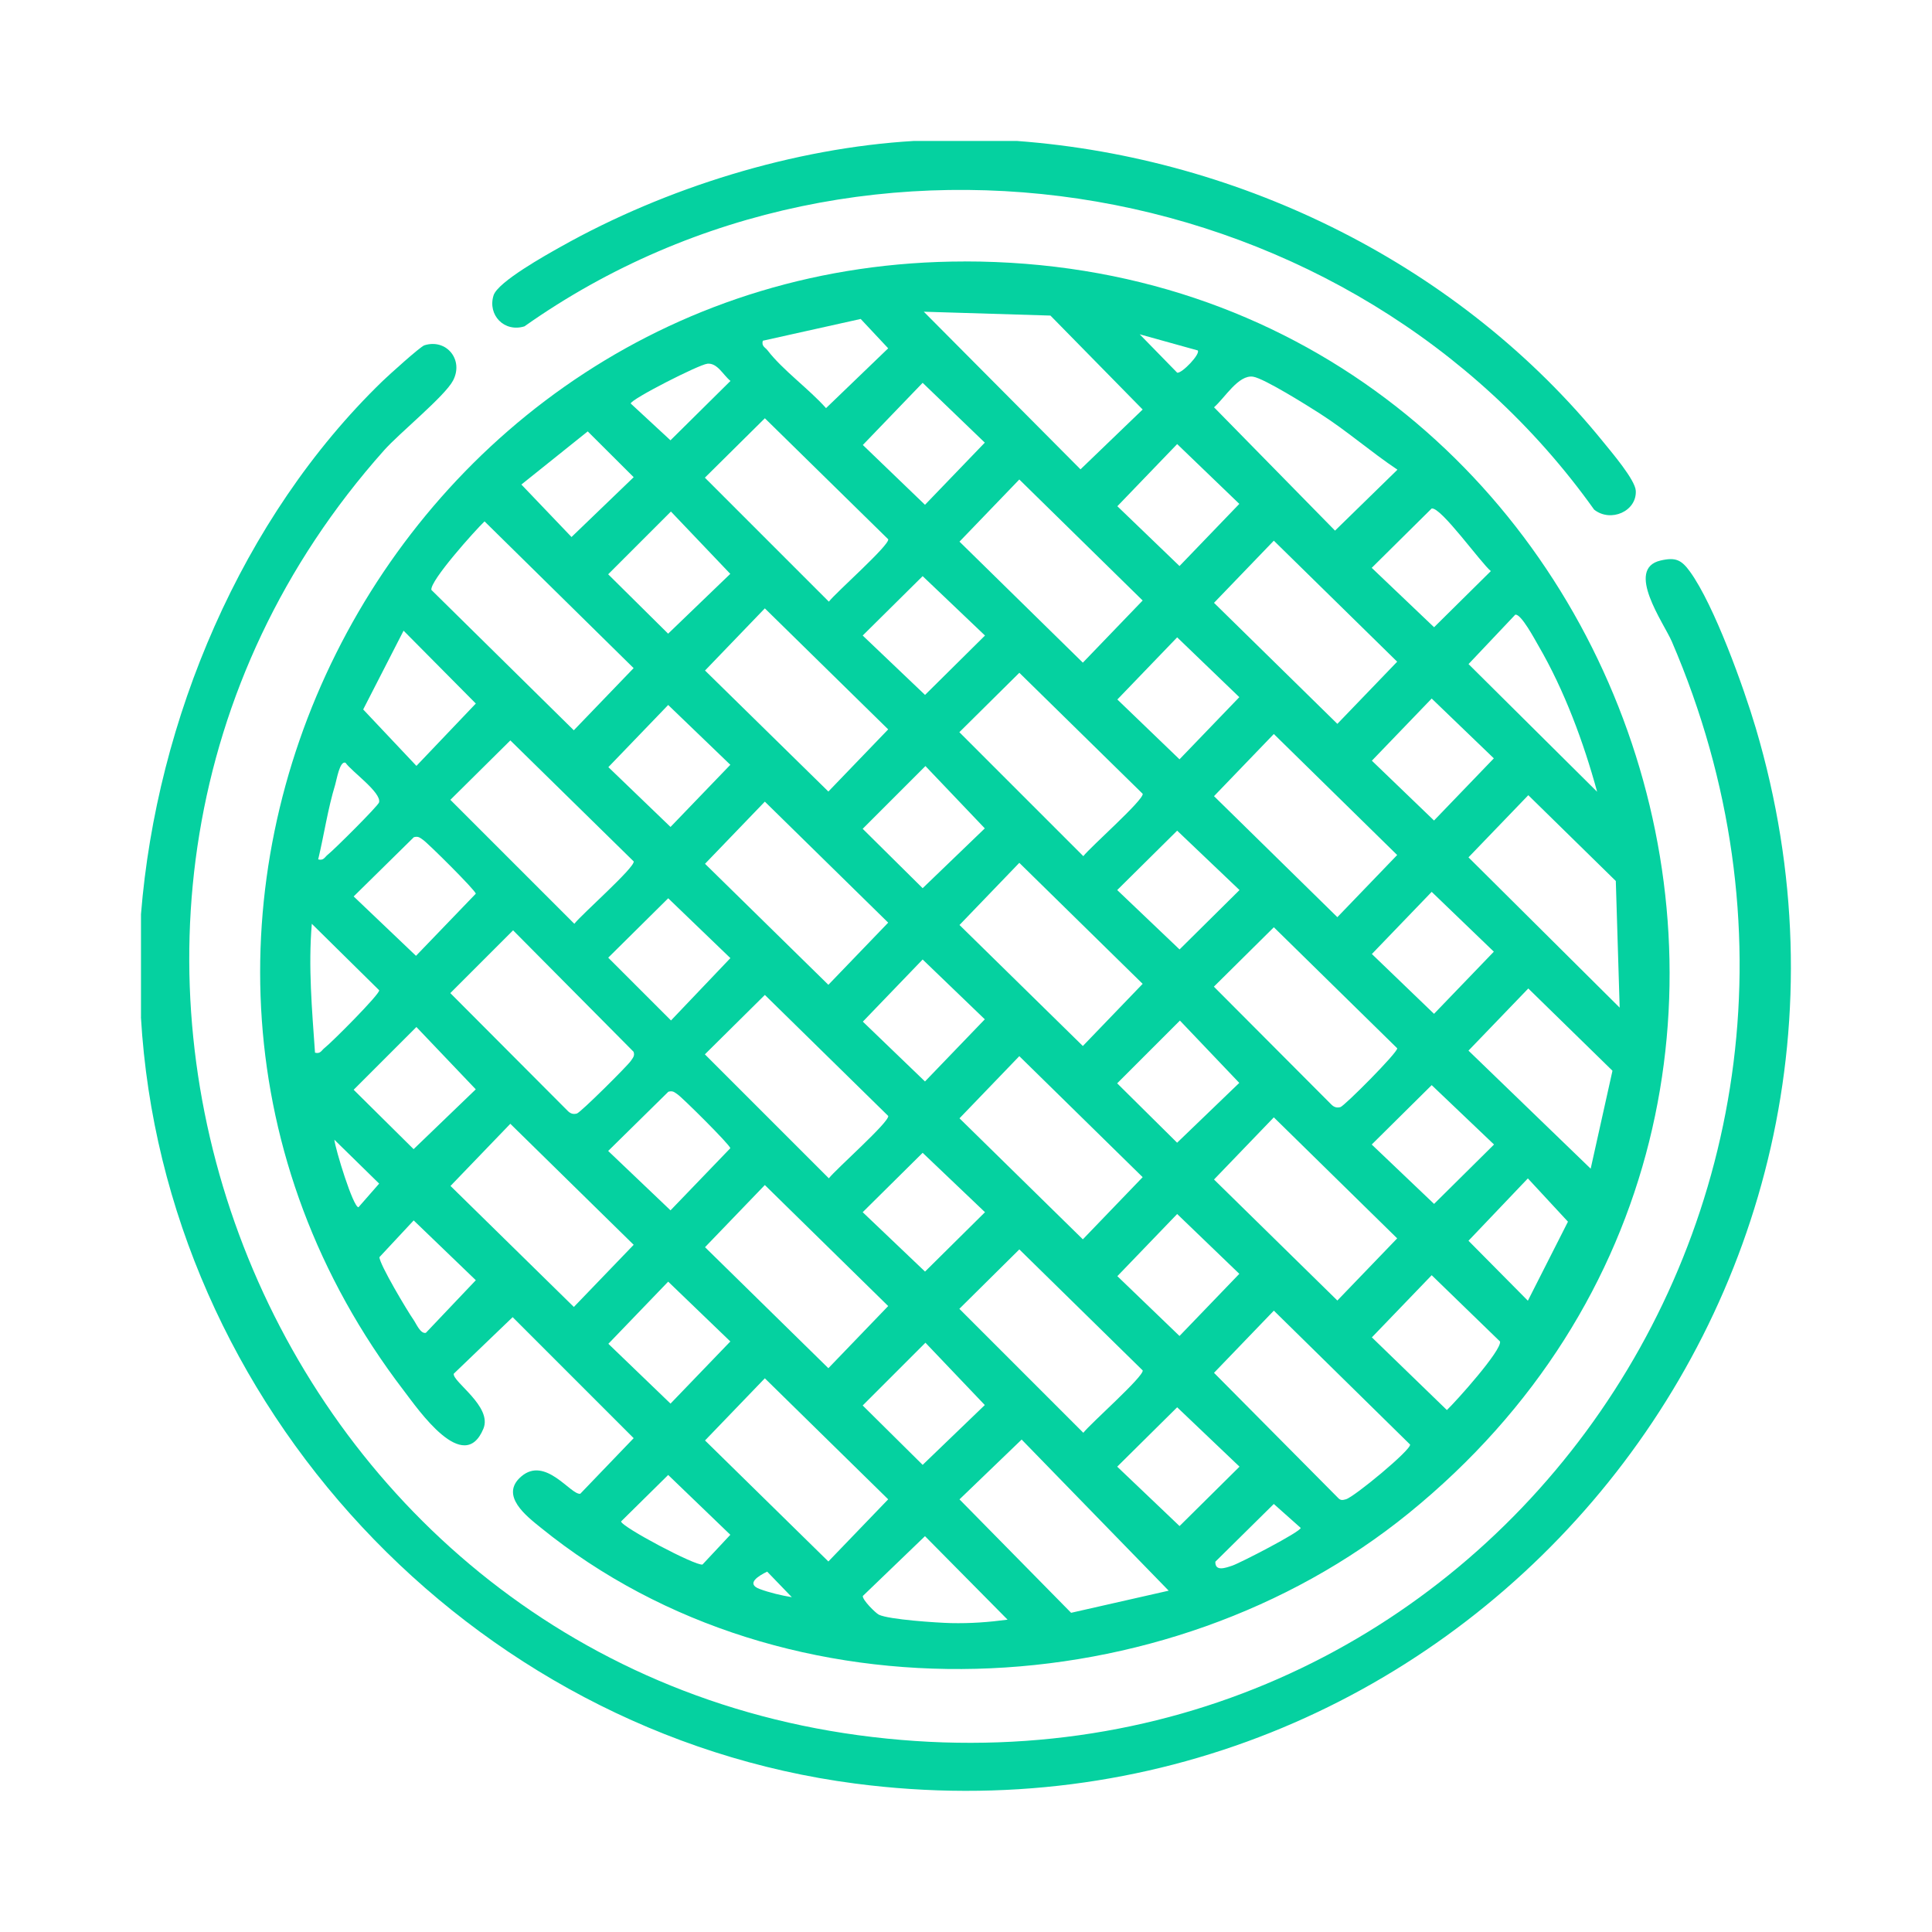
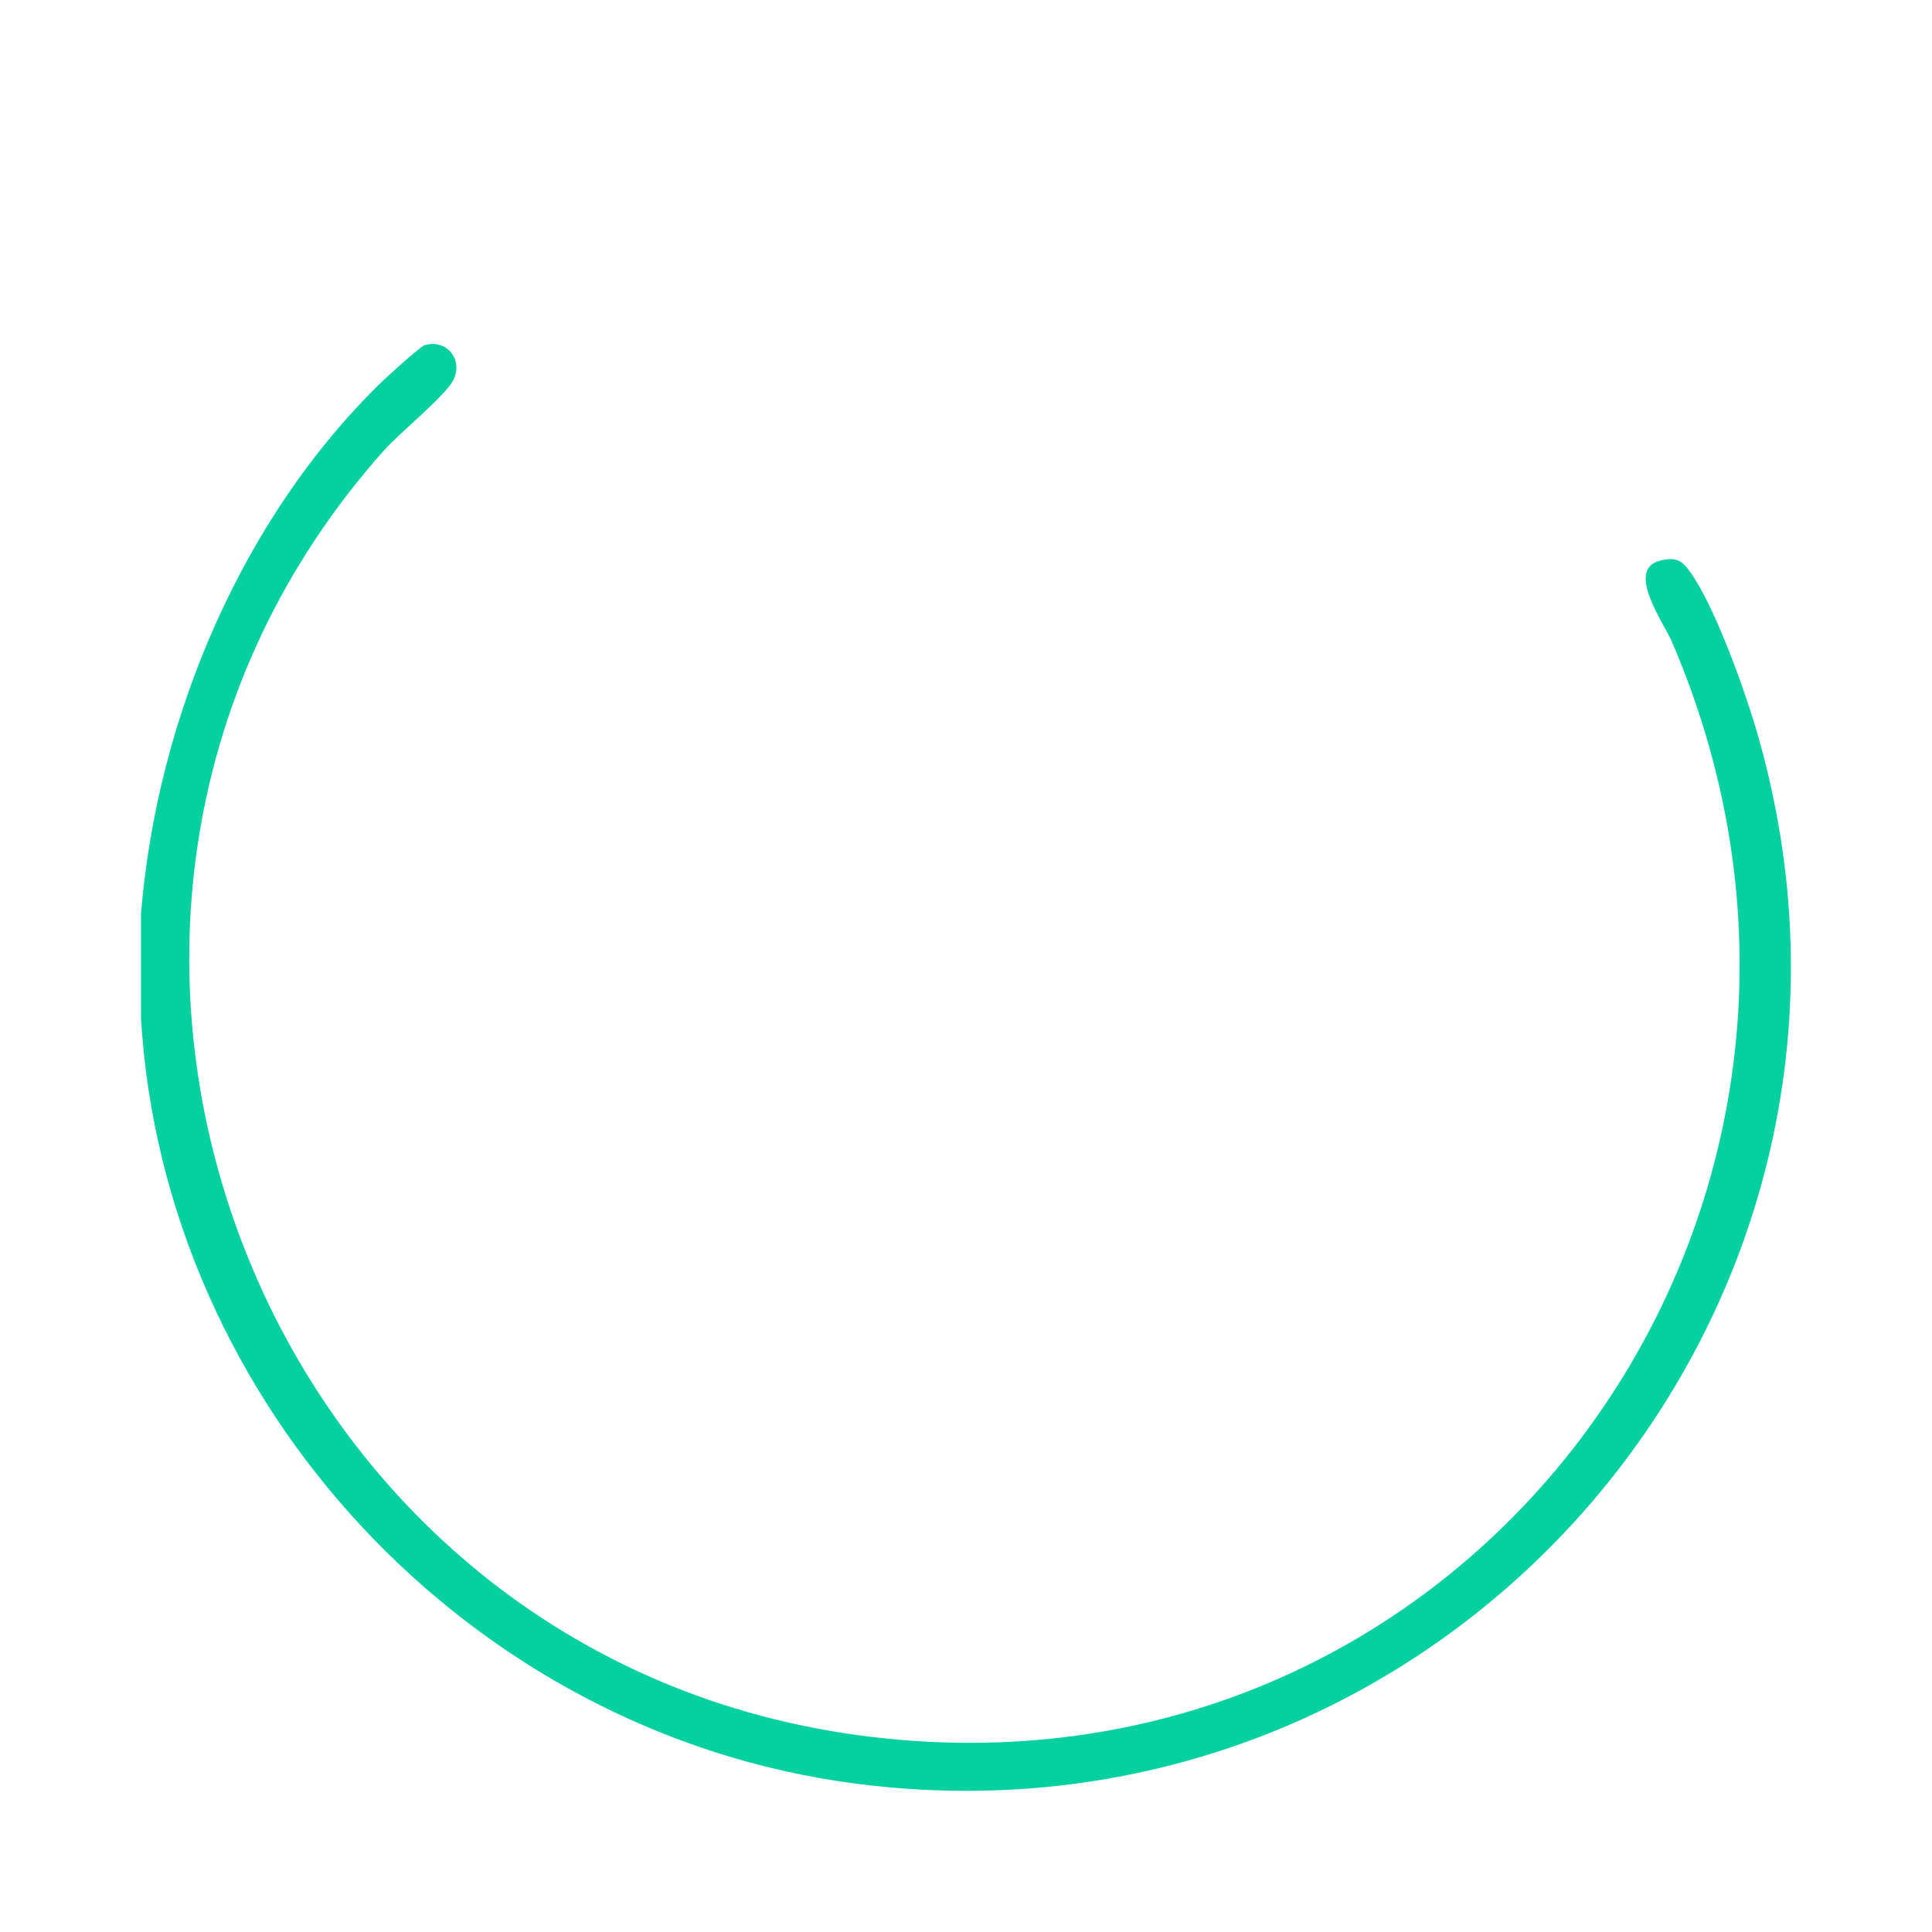
<svg xmlns="http://www.w3.org/2000/svg" id="Layer_1" data-name="Layer 1" viewBox="0 0 405.35 405.31">
  <defs>
    <style>
      .cls-1 {
        fill: #05d1a0;
      }
    </style>
  </defs>
  <g id="Is80DT.tif">
    <g>
      <path class="cls-1" d="M29.58,213.43v-21.63c3.28-40.76,21.03-83.15,50.7-111.86,1.2-1.16,7.89-7.21,8.75-7.49,4.6-1.46,8.33,3.01,6.02,7.4-1.73,3.29-11.26,11.02-14.45,14.61-86.18,96.66-28.15,252.29,99.46,269.6,128.54,17.43,221.78-110.82,170.69-229.49-1.65-3.82-9.87-15.23-2.34-16.97,3.15-.73,4.37-.14,6.16,2.33,5.07,7,11.27,24.25,13.81,32.83,35.84,121.03-64.2,237.77-189,221.44-80.81-10.57-145.05-79.43-149.81-160.77Z" />
-       <path class="cls-1" d="M213.43,29.58c47.26,3.52,93.05,26.22,123,63.21,1.68,2.08,6.64,7.87,6.77,10.17.24,4.31-5.27,6.73-8.74,3.96-50.37-70.67-153.08-88.83-224.42-38.45-4.23,1.33-7.78-2.38-6.49-6.49.9-2.86,11.07-8.51,14.12-10.22,22.04-12.39,48.91-20.71,74.13-22.19h21.63Z" />
-       <path class="cls-1" d="M202.39,54.85c138.8-.02,201.01,175.08,93.14,262.66-50.63,41.11-130.46,44.87-182.08,3-2.89-2.34-8.73-6.75-4.09-10.73,5.09-4.38,10.43,3.96,12.39,3.62l11.2-11.66-25.39-25.39-12.36,11.87c-.29,1.68,8.16,6.87,6.22,11.54-4.11,9.89-13.66-4.02-16.68-7.97-73.91-96.58-3.28-236.92,117.66-236.93ZM193.83,65.41l32.87,33.06,13.04-12.55-19.35-19.71-26.56-.81ZM160.04,71.49c-.3,1.17.48,1.35,1.01,2.03,3.19,4.15,8.7,8.1,12.26,12.11l13.04-12.55-5.77-6.16-20.54,4.57ZM251.28,73.52l-12.16-3.38,7.87,8.06c1,.17,4.94-3.96,4.3-4.68ZM148.38,76.32c-1.75.18-16.03,7.44-16.05,8.34l8.34,7.72,12.59-12.46c-1.56-1.24-2.73-3.83-4.88-3.61ZM293.19,98.54c-5.58-3.73-10.61-8.16-16.28-11.78-2.56-1.64-11.64-7.34-13.97-7.72-3.09-.51-5.98,4.48-8.23,6.41l25.39,25.88,13.09-12.78ZM193.58,80.32l-12.55,13.04,13.04,12.55,12.55-13.04-13.04-12.55ZM160.47,87.76l-12.58,12.46,26.01,26.01c1.52-1.96,12.68-11.79,12.46-13.08l-25.88-25.39ZM123.31,90.51l-13.92,11.15,10.52,11.01,13.04-12.55-9.64-9.61ZM246.98,93.17l-12.55,13.04,13.04,12.55,12.55-13.04-13.04-12.55ZM213.86,100.6l-12.55,13.04,25.88,25.39,12.55-13.04-25.88-25.39ZM300.38,106.68l-12.58,12.46,13.08,12.46,11.91-11.78c-2.05-1.66-10.46-13.47-12.4-13.13ZM140.77,107.32l-13.17,13.17,12.58,12.46,13.04-12.55-12.46-13.08ZM101.66,109.39c-1.97,1.88-11.51,12.51-11.15,14.38l29.88,29.45,12.55-13.04-31.29-30.8ZM267.26,113.44l-12.55,13.04,25.88,25.39,12.55-13.04-25.88-25.39ZM193.58,120.88l-12.58,12.46,13.08,12.46,12.58-12.46-13.08-12.46ZM160.47,127.64l-12.55,13.04,25.88,25.39,12.55-13.04-25.88-25.39ZM335.09,166.12c-2.82-10.35-6.89-21.33-12.3-30.62-.73-1.25-3.67-6.81-4.88-6.53l-9.8,10.36,26.98,26.79ZM84.67,132.33l-8.47,16.52,11.17,11.84,12.46-13.08-15.16-15.29ZM246.98,133.72l-12.55,13.04,13.04,12.55,12.55-13.04-13.04-12.55ZM213.86,141.16l-12.58,12.46,26.01,26.01c1.52-1.96,12.68-11.79,12.46-13.08l-25.88-25.39ZM300.38,146.56l-12.55,13.04,13.04,12.55,12.55-13.04-13.04-12.55ZM140.19,147.91l-12.55,13.04,13.04,12.55,12.55-13.04-13.04-12.55ZM267.26,154l-12.55,13.04,25.88,25.39,12.55-13.04-25.88-25.39ZM107.07,155.35l-12.58,12.46,26.01,26.01c1.52-1.96,12.68-11.79,12.46-13.08l-25.88-25.39ZM66.76,180.31c1.17.3,1.35-.48,2.03-1.01,1.26-.98,10.54-10.21,10.74-10.95.54-2.06-5.74-6.47-7.03-8.31-1.21-.52-1.86,3.56-2.17,4.58-1.56,5.12-2.33,10.5-3.57,15.69ZM194.17,160.72l-13.17,13.17,12.58,12.46,13.04-12.55-12.46-13.08ZM339.82,211.4l-.81-26.56-18.36-18-12.55,13.04,31.71,31.52ZM160.47,168.19l-12.55,13.04,25.88,25.39,12.55-13.04-25.88-25.39ZM246.98,174.28l-12.58,12.46,13.08,12.46,12.58-12.46-13.08-12.46ZM86.83,175.65l-12.63,12.43,13.08,12.46,12.55-13.04c-.14-.78-10.05-10.6-11.07-11.29-.68-.46-.98-.81-1.92-.56ZM213.86,181.03l-12.55,13.04,25.88,25.39,12.55-13.04-25.88-25.39ZM300.38,187.12l-12.55,13.04,13.04,12.55,12.55-13.04-13.04-12.55ZM140.19,188.47l-12.58,12.46,13.17,13.17,12.46-13.08-13.04-12.55ZM66.09,220.86c1.17.31,1.35-.49,2.03-1.01,1.43-1.1,11.58-11.26,11.44-12.08l-14.14-13.95c-.76,9.03.04,17.96.67,27.03ZM267.26,194.55l-12.58,12.46,24.63,24.71c.55.56,1.14.77,1.92.56.83-.22,12.07-11.49,11.92-12.34l-25.88-25.39ZM107.65,195.19l-13.17,13.17,24.63,24.71c.55.56,1.14.77,1.92.56s10.62-10,11.33-11.05c.42-.63.88-1.08.56-1.92l-25.27-25.47ZM193.58,201.31l-12.55,13.04,13.04,12.55,12.55-13.04-13.04-12.55ZM333.74,245.19l4.57-20.54-17.66-17.26-12.55,13.04,25.63,24.76ZM160.47,208.75l-12.58,12.46,26.01,26.01c1.52-1.96,12.68-11.79,12.46-13.08l-25.88-25.39ZM247.56,214.12l-13.17,13.17,12.58,12.46,13.04-12.55-12.46-13.08ZM87.37,215.47l-13.17,13.17,12.58,12.46,13.04-12.55-12.46-13.08ZM213.86,221.59l-12.55,13.04,25.88,25.39,12.55-13.04-25.88-25.39ZM300.38,227.67l-12.58,12.46,13.08,12.46,12.58-12.46-13.08-12.46ZM140.23,229.05l-12.63,12.43,13.08,12.46,12.55-13.04c-.14-.78-10.05-10.6-11.07-11.29-.68-.46-.98-.81-1.92-.56ZM267.26,234.43l-12.55,13.04,25.88,25.39,12.55-13.04-25.88-25.39ZM107.07,235.78l-12.55,13.04,25.88,25.39,12.55-13.04-25.88-25.39ZM70.15,239.11c.21,2.03,3.94,14.18,5.06,14.18l4.34-4.96-9.41-9.22ZM193.58,241.87l-12.58,12.46,13.08,12.46,12.58-12.46-13.08-12.46ZM320.56,247.24l-12.46,13.08,12.46,12.58,8.41-16.58-8.41-9.08ZM160.47,248.63l-12.55,13.04,25.88,25.39,12.55-13.04-25.88-25.39ZM246.98,254.71l-12.55,13.04,13.04,12.55,12.55-13.04-13.04-12.55ZM86.79,256.06l-7.18,7.7c-.03,1.44,5.89,11.35,7.15,13.14.57.81,1.45,3,2.59,2.74l10.48-11.04-13.04-12.55ZM213.86,262.14l-12.58,12.46,26.01,26.01c1.52-1.96,12.68-11.79,12.46-13.08l-25.88-25.39ZM300.38,267.55l-12.55,13.04,15.74,15.25c1.97-1.88,11.51-12.51,11.15-14.38l-14.34-13.91ZM140.19,268.9l-12.55,13.04,13.04,12.55,12.55-13.04-13.04-12.55ZM267.26,274.99l-12.55,13.04,25.96,26.17c.57.64.97.57,1.72.36,1.73-.48,13.66-10.34,13.46-11.48l-28.58-28.09ZM194.17,281.71l-13.17,13.17,12.58,12.46,13.04-12.55-12.46-13.08ZM160.47,289.18l-12.55,13.04,25.88,25.39,12.55-13.04-25.88-25.39ZM246.98,295.26l-12.58,12.46,13.08,12.46,12.58-12.46-13.08-12.46ZM245.2,333.74l-30.85-31.71-13.04,12.55,23.42,23.8,20.46-4.64ZM140.19,309.46l-9.88,9.75c-.01,1.09,15.66,9.4,17.08,9.04l5.84-6.24-13.04-12.55ZM267.26,315.54l-12.27,12.12c-.07,2.13,2.15,1.29,3.54.83,1.63-.54,14.35-7.1,14.37-7.92l-5.64-5.02ZM211.4,339.82l-17.33-17.52-13.04,12.55c-.14.78,2.66,3.58,3.37,3.93,2.11,1.02,12.19,1.69,15.14,1.76,4.03.09,7.89-.19,11.86-.72ZM166.12,335.09l-5.16-5.35c-1.81.88-4.54,2.53-1.59,3.64,2,.75,4.62,1.38,6.75,1.72Z" />
    </g>
  </g>
</svg>